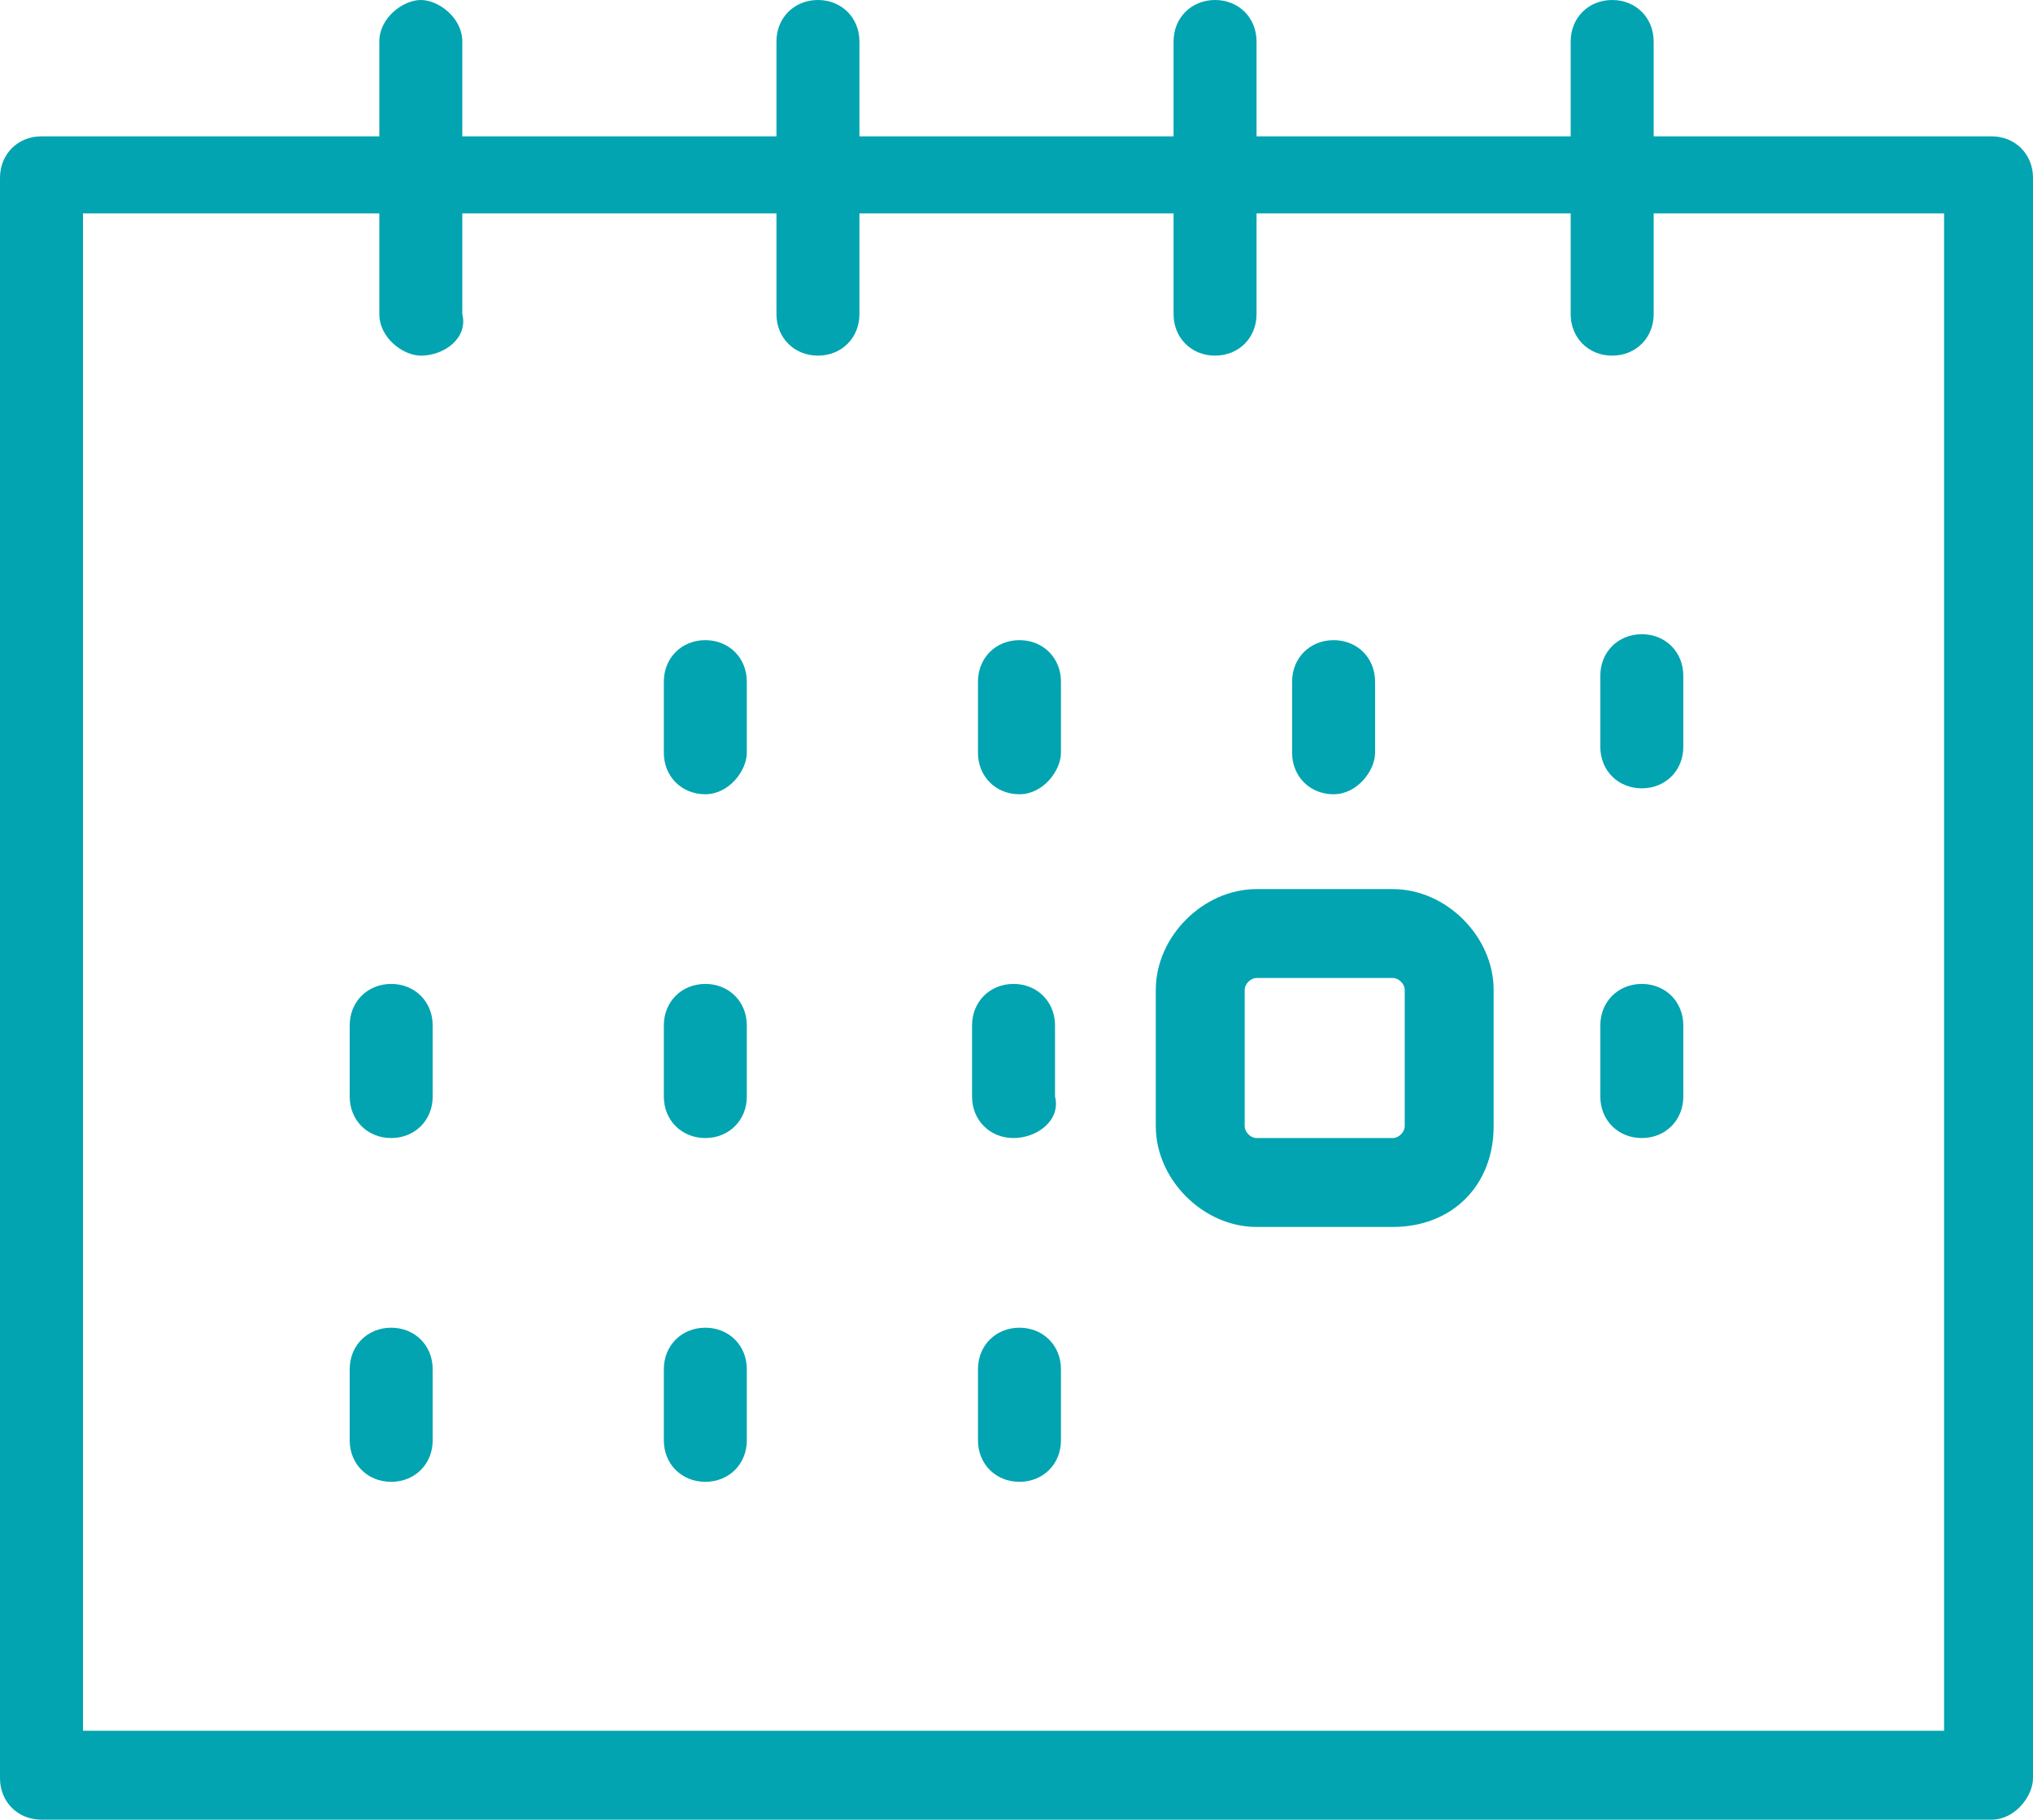
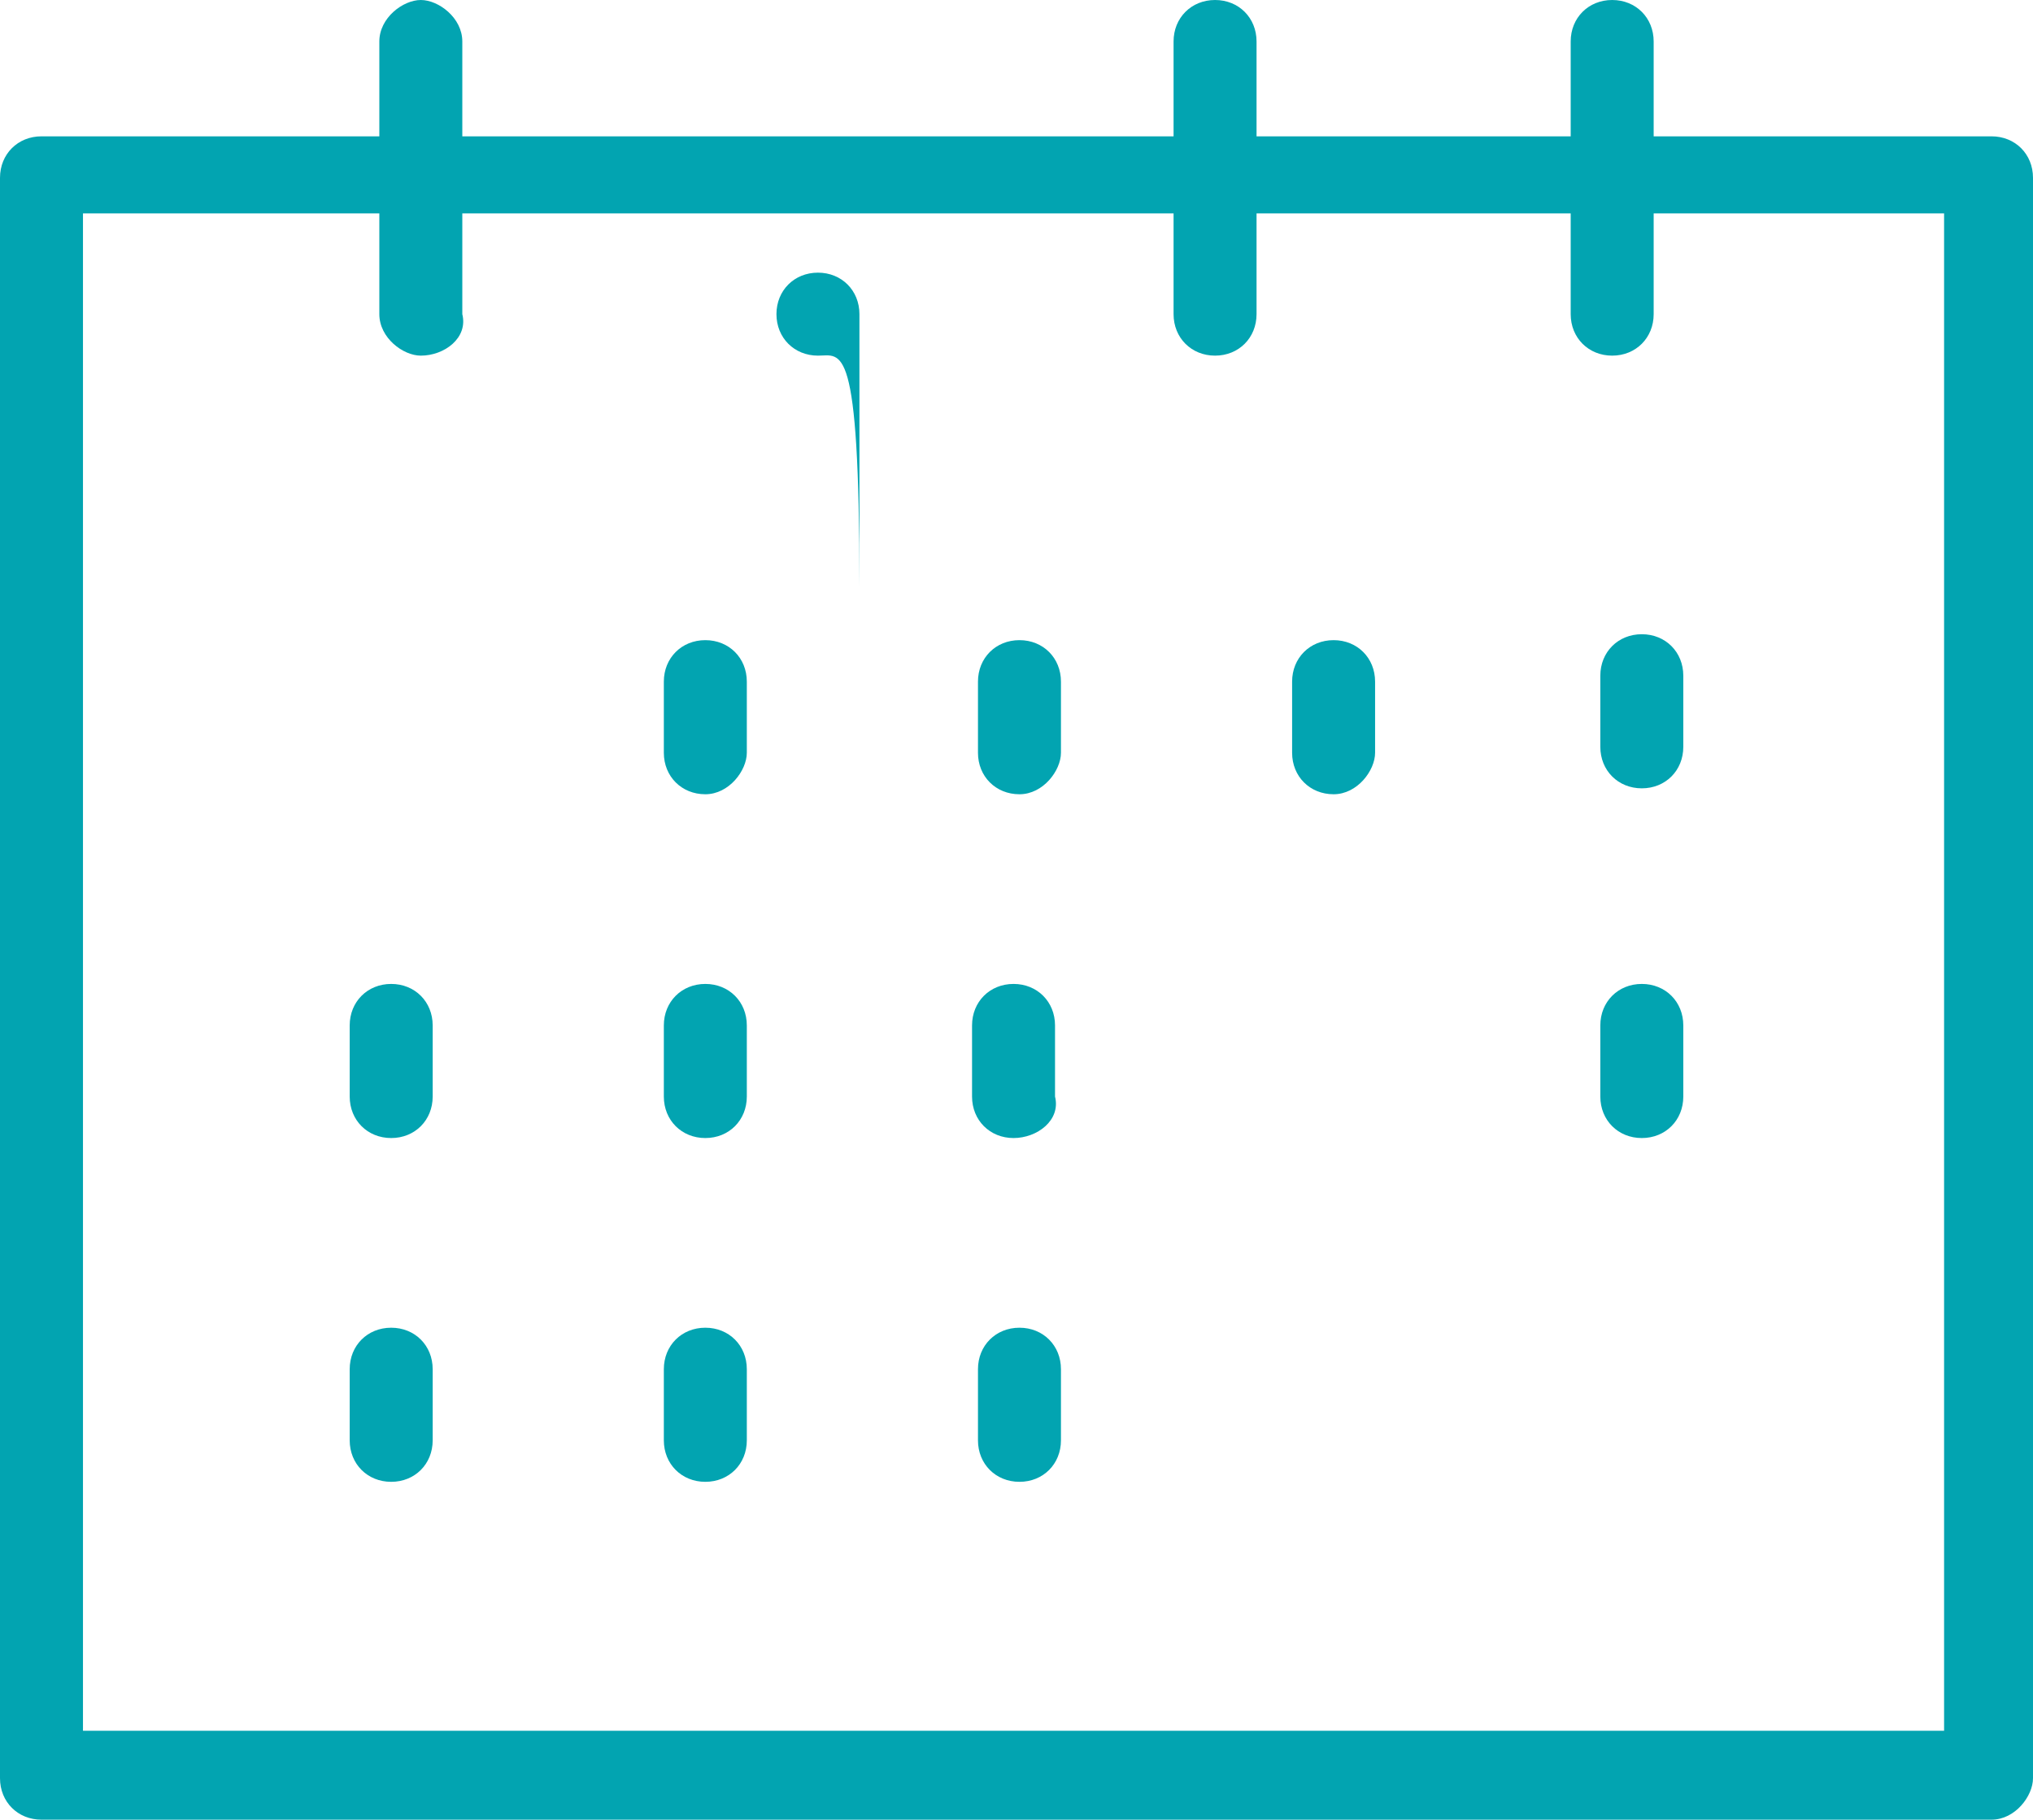
<svg xmlns="http://www.w3.org/2000/svg" version="1.1" id="Layer_1" x="0px" y="0px" viewBox="0 0 34.3 30.7" style="enable-background:new 0 0 34.3 30.7;" xml:space="preserve">
  <style type="text/css">
	.st0{fill:#02A4B1;}
</style>
  <g>
    <path class="st0" d="M33.6,30.7H0.7C0.3,30.7,0,30.4,0,30V3c0-0.4,0.3-0.7,0.7-0.7h32.9c0.4,0,0.7,0.3,0.7,0.7v27   C34.3,30.3,34,30.7,33.6,30.7z M1.4,29.2h31.4V3.6H1.4L1.4,29.2z" />
    <path class="st0" d="M7.1,6C6.8,6,6.4,5.7,6.4,5.3V0.7C6.4,0.3,6.8,0,7.1,0s0.7,0.3,0.7,0.7v4.6C7.9,5.7,7.5,6,7.1,6z" />
-     <path class="st0" d="M13.8,6c-0.4,0-0.7-0.3-0.7-0.7V0.7c0-0.4,0.3-0.7,0.7-0.7s0.7,0.3,0.7,0.7v4.6C14.5,5.7,14.2,6,13.8,6z" />
+     <path class="st0" d="M13.8,6c-0.4,0-0.7-0.3-0.7-0.7c0-0.4,0.3-0.7,0.7-0.7s0.7,0.3,0.7,0.7v4.6C14.5,5.7,14.2,6,13.8,6z" />
    <path class="st0" d="M20.5,6c-0.4,0-0.7-0.3-0.7-0.7V0.7c0-0.4,0.3-0.7,0.7-0.7s0.7,0.3,0.7,0.7v4.6C21.2,5.7,20.9,6,20.5,6z" />
    <path class="st0" d="M27.2,6c-0.4,0-0.7-0.3-0.7-0.7V0.7c0-0.4,0.3-0.7,0.7-0.7s0.7,0.3,0.7,0.7v4.6C27.9,5.7,27.6,6,27.2,6z" />
    <path class="st0" d="M11.9,13.4c-0.4,0-0.7-0.3-0.7-0.7v-1.2c0-0.4,0.3-0.7,0.7-0.7s0.7,0.3,0.7,0.7v1.2   C12.6,13,12.3,13.4,11.9,13.4z" />
    <path class="st0" d="M17.2,13.4c-0.4,0-0.7-0.3-0.7-0.7v-1.2c0-0.4,0.3-0.7,0.7-0.7s0.7,0.3,0.7,0.7v1.2   C17.9,13,17.6,13.4,17.2,13.4z" />
    <path class="st0" d="M22.5,13.4c-0.4,0-0.7-0.3-0.7-0.7v-1.2c0-0.4,0.3-0.7,0.7-0.7s0.7,0.3,0.7,0.7v1.2   C23.2,13,22.9,13.4,22.5,13.4z" />
    <path class="st0" d="M6.6,25c-0.4,0-0.7-0.3-0.7-0.7v-1.2c0-0.4,0.3-0.7,0.7-0.7s0.7,0.3,0.7,0.7v1.2C7.3,24.7,7,25,6.6,25z" />
    <path class="st0" d="M11.9,25c-0.4,0-0.7-0.3-0.7-0.7v-1.2c0-0.4,0.3-0.7,0.7-0.7s0.7,0.3,0.7,0.7v1.2C12.6,24.7,12.3,25,11.9,25z" />
    <path class="st0" d="M17.2,25c-0.4,0-0.7-0.3-0.7-0.7v-1.2c0-0.4,0.3-0.7,0.7-0.7s0.7,0.3,0.7,0.7v1.2C17.9,24.7,17.6,25,17.2,25z" />
    <path class="st0" d="M27.7,13.3c-0.4,0-0.7-0.3-0.7-0.7v-1.2c0-0.4,0.3-0.7,0.7-0.7s0.7,0.3,0.7,0.7v1.2   C28.4,13,28.1,13.3,27.7,13.3z" />
    <path class="st0" d="M6.6,19.2c-0.4,0-0.7-0.3-0.7-0.7v-1.2c0-0.4,0.3-0.7,0.7-0.7s0.7,0.3,0.7,0.7v1.2C7.3,18.9,7,19.2,6.6,19.2z" />
-     <path class="st0" d="M23.5,20.7h-2.3c-0.9,0-1.7-0.8-1.7-1.7v-2.3c0-0.9,0.8-1.7,1.7-1.7h2.3c0.9,0,1.7,0.8,1.7,1.7V19   C25.2,20,24.5,20.7,23.5,20.7z M21.2,16.5c-0.1,0-0.2,0.1-0.2,0.2V19c0,0.1,0.1,0.2,0.2,0.2h2.3c0.1,0,0.2-0.1,0.2-0.2v-2.3   c0-0.1-0.1-0.2-0.2-0.2H21.2z" />
    <path class="st0" d="M27.7,19.2c-0.4,0-0.7-0.3-0.7-0.7v-1.2c0-0.4,0.3-0.7,0.7-0.7s0.7,0.3,0.7,0.7v1.2   C28.4,18.9,28.1,19.2,27.7,19.2z" />
    <path class="st0" d="M17.1,19.2c-0.4,0-0.7-0.3-0.7-0.7v-1.2c0-0.4,0.3-0.7,0.7-0.7s0.7,0.3,0.7,0.7v1.2   C17.9,18.9,17.5,19.2,17.1,19.2z" />
    <path class="st0" d="M11.9,19.2c-0.4,0-0.7-0.3-0.7-0.7v-1.2c0-0.4,0.3-0.7,0.7-0.7s0.7,0.3,0.7,0.7v1.2   C12.6,18.9,12.3,19.2,11.9,19.2z" />
  </g>
</svg>